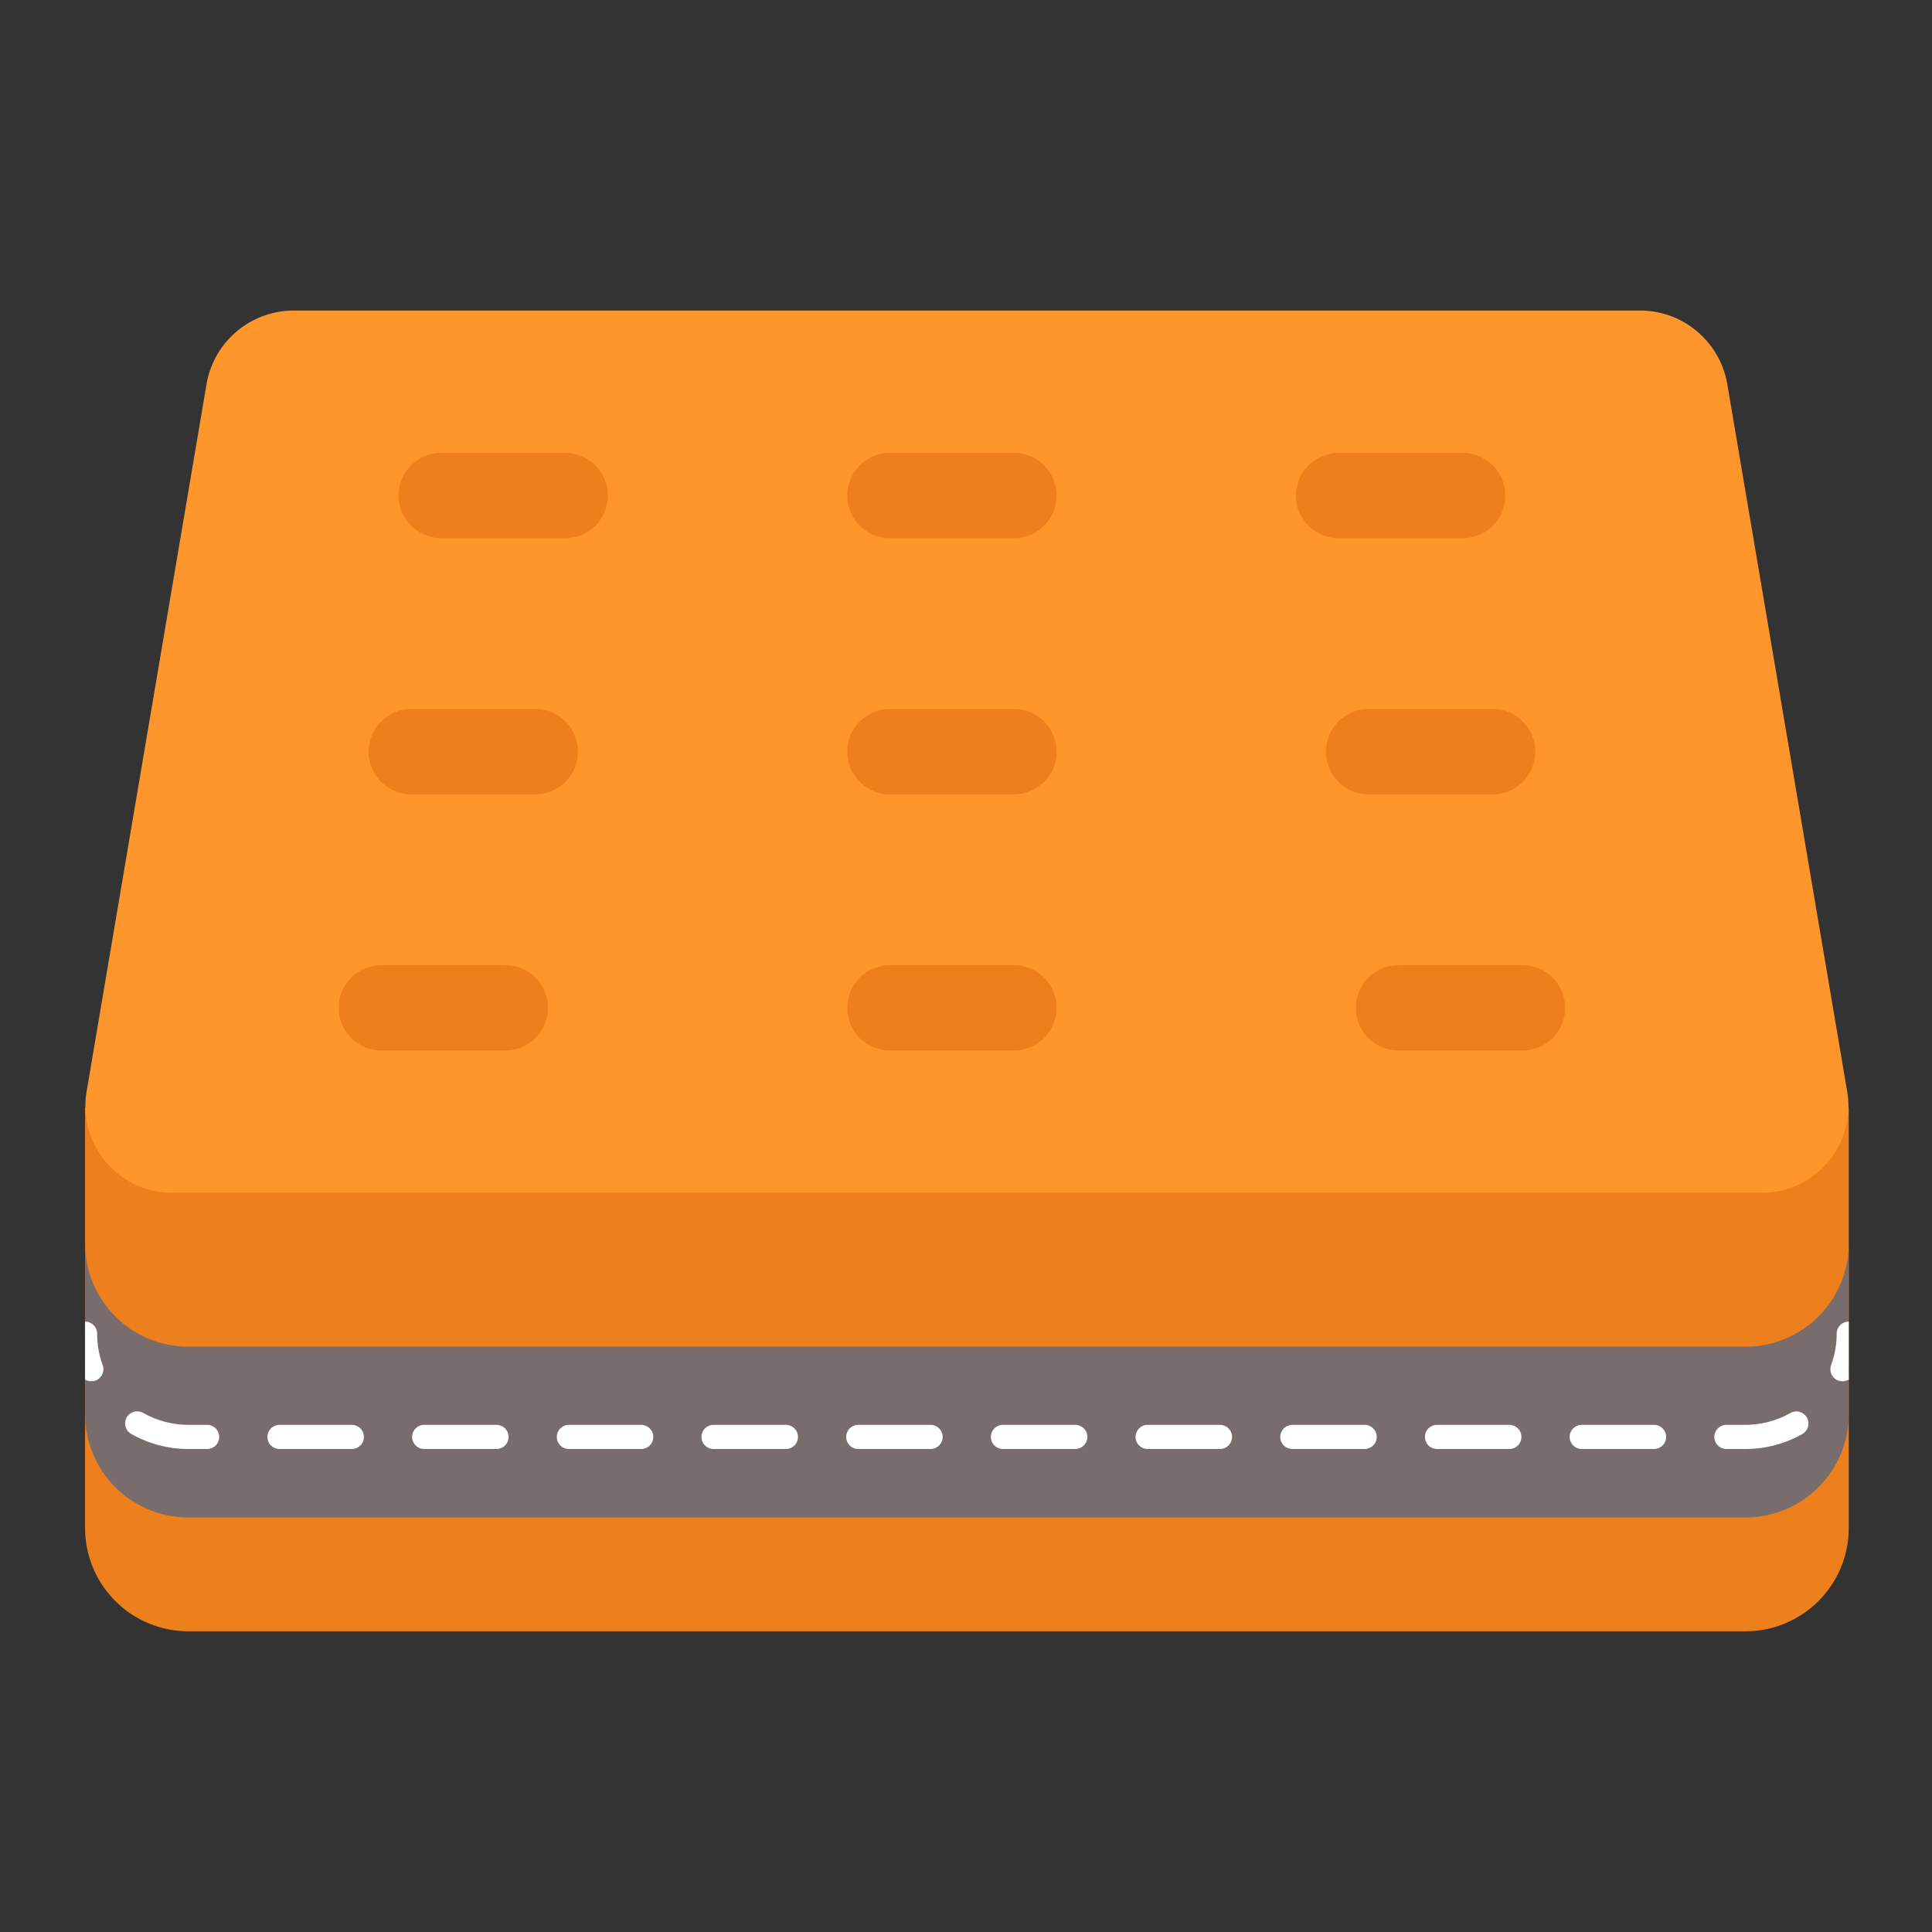
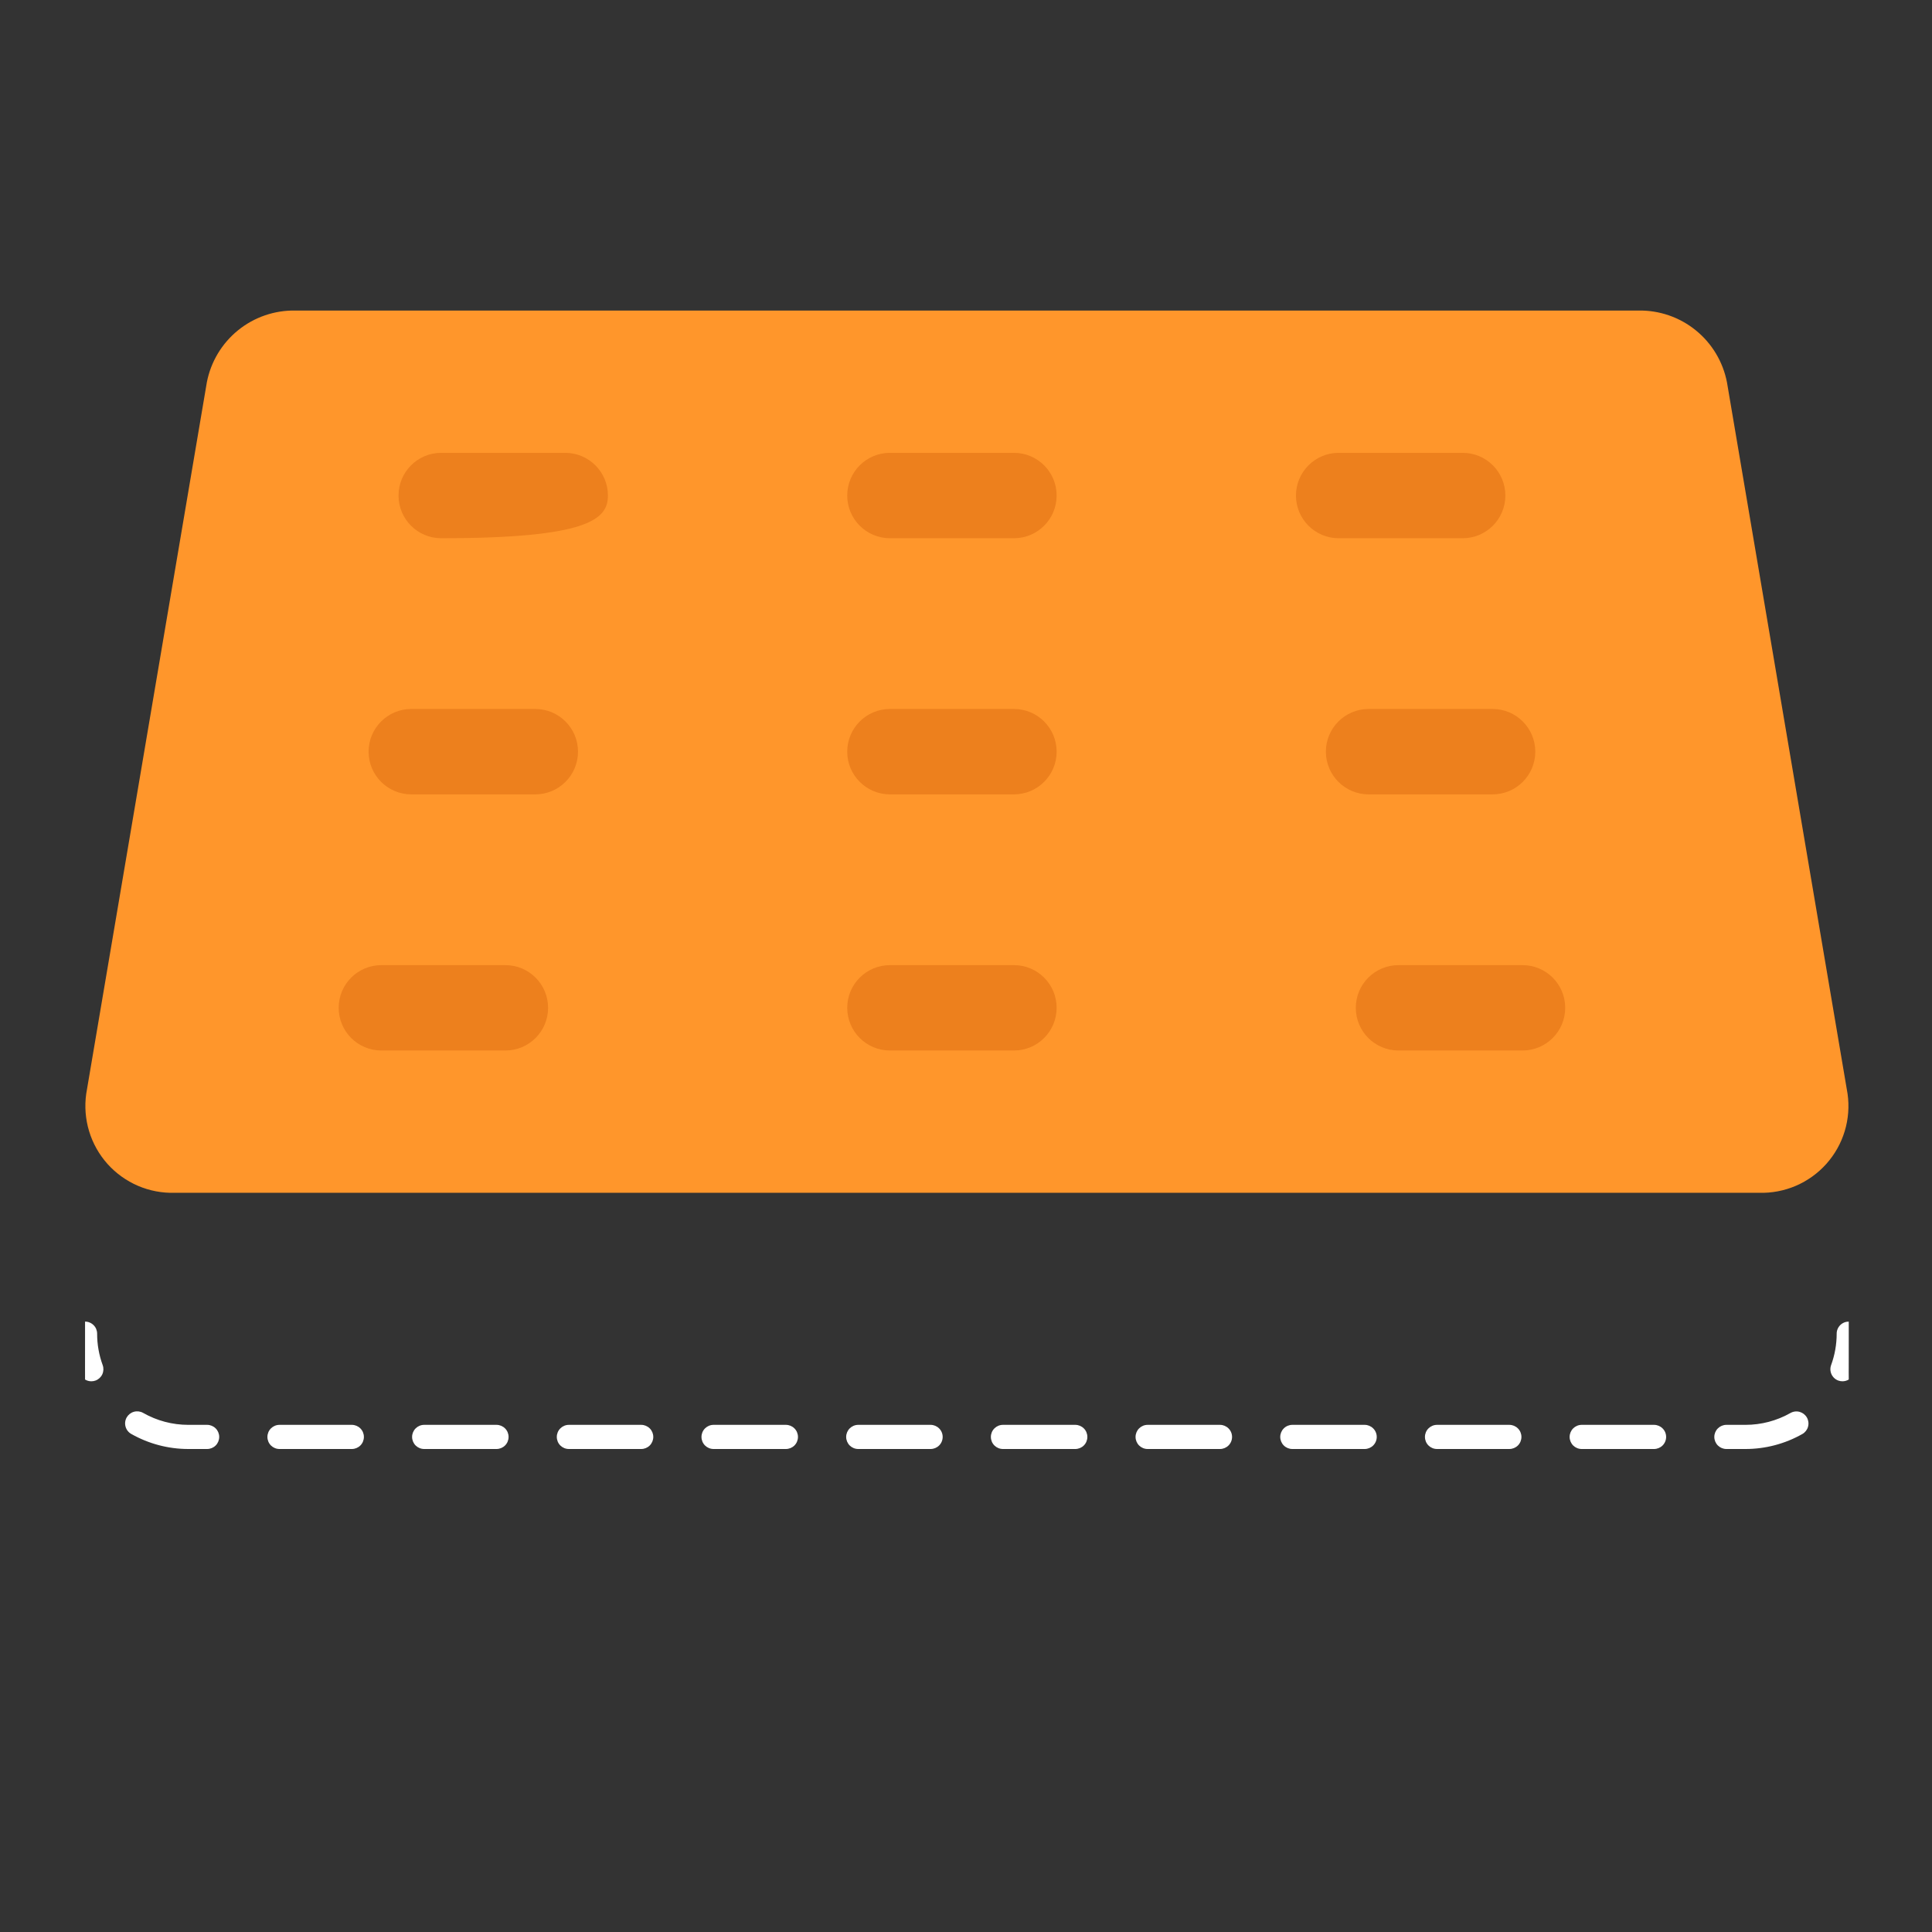
<svg xmlns="http://www.w3.org/2000/svg" width="80" height="80" viewBox="0 0 80 80" fill="none">
  <rect x="0" y="0" width="80" height="80" fill="#333333" stroke="none" />
-   <path d="M3.522 45.856H76.553V63.273C76.553 64.407 76.102 65.495 75.3 66.296C74.499 67.098 73.411 67.549 72.277 67.549H7.797C6.664 67.549 5.576 67.098 4.774 66.296C3.972 65.495 3.522 64.407 3.522 63.273V45.856Z" fill="#ED801D" />
-   <path d="M72.277 55.764H7.797C6.664 55.764 5.576 55.314 4.774 54.512C3.972 53.71 3.522 52.623 3.522 51.489V58.559C3.522 59.693 3.972 60.781 4.774 61.583C5.576 62.385 6.664 62.835 7.797 62.835H72.277C73.411 62.835 74.499 62.385 75.3 61.583C76.102 60.781 76.553 59.693 76.553 58.559V51.489C76.553 52.623 76.102 53.71 75.3 54.512C74.499 55.314 73.411 55.764 72.277 55.764Z" fill="#796C6C" />
  <path d="M3.782 57.196C3.69 57.196 3.6 57.171 3.522 57.123C3.522 56.944 3.521 56.836 3.521 56.72C3.519 56.065 3.522 55.772 3.522 55.206C3.522 54.93 3.52 54.81 3.522 54.725C3.588 54.725 3.653 54.737 3.713 54.763C3.774 54.788 3.829 54.825 3.875 54.871C3.922 54.917 3.959 54.972 3.984 55.033C4.009 55.094 4.022 55.159 4.022 55.225C4.021 55.668 4.099 56.108 4.251 56.524C4.297 56.649 4.291 56.786 4.236 56.907C4.18 57.027 4.079 57.12 3.954 57.166C3.899 57.186 3.841 57.196 3.782 57.196Z" fill="white" />
  <path d="M72.277 60H71.486C71.354 60 71.227 59.947 71.133 59.854C71.039 59.76 70.986 59.633 70.986 59.5C70.986 59.367 71.039 59.24 71.133 59.147C71.227 59.053 71.354 59 71.486 59H72.277C72.93 59 73.571 58.831 74.138 58.51C74.253 58.444 74.39 58.427 74.518 58.462C74.646 58.498 74.754 58.582 74.82 58.697C74.885 58.813 74.902 58.949 74.867 59.077C74.832 59.205 74.748 59.313 74.632 59.379C73.914 59.786 73.103 60 72.277 60ZM68.491 60H65.495C65.362 60 65.235 59.947 65.141 59.854C65.048 59.76 64.995 59.633 64.995 59.5C64.995 59.367 65.048 59.24 65.141 59.147C65.235 59.053 65.362 59 65.495 59H68.491C68.623 59 68.75 59.053 68.844 59.147C68.938 59.24 68.991 59.367 68.991 59.5C68.991 59.633 68.938 59.76 68.844 59.854C68.75 59.947 68.623 60 68.491 60ZM62.499 60H59.504C59.371 60 59.244 59.947 59.15 59.854C59.056 59.76 59.004 59.633 59.004 59.5C59.004 59.367 59.056 59.24 59.15 59.147C59.244 59.053 59.371 59 59.504 59H62.499C62.632 59 62.759 59.053 62.853 59.147C62.947 59.24 62.999 59.367 62.999 59.5C62.999 59.633 62.947 59.76 62.853 59.854C62.759 59.947 62.632 60 62.499 60ZM56.508 60H53.512C53.38 60 53.252 59.947 53.159 59.854C53.065 59.76 53.012 59.633 53.012 59.5C53.012 59.367 53.065 59.24 53.159 59.147C53.252 59.053 53.38 59 53.512 59H56.508C56.64 59 56.767 59.053 56.861 59.147C56.955 59.24 57.008 59.367 57.008 59.5C57.008 59.633 56.955 59.76 56.861 59.854C56.767 59.947 56.64 60 56.508 60ZM50.517 60H47.521C47.388 60 47.261 59.947 47.167 59.854C47.074 59.76 47.021 59.633 47.021 59.5C47.021 59.367 47.074 59.24 47.167 59.147C47.261 59.053 47.388 59 47.521 59H50.517C50.649 59 50.776 59.053 50.87 59.147C50.964 59.24 51.017 59.367 51.017 59.5C51.017 59.633 50.964 59.76 50.87 59.854C50.776 59.947 50.649 60 50.517 60ZM44.525 60H41.53C41.397 60 41.27 59.947 41.176 59.854C41.082 59.76 41.03 59.633 41.03 59.5C41.03 59.367 41.082 59.24 41.176 59.147C41.27 59.053 41.397 59 41.53 59H44.525C44.658 59 44.785 59.053 44.879 59.147C44.973 59.24 45.025 59.367 45.025 59.5C45.025 59.633 44.973 59.76 44.879 59.854C44.785 59.947 44.658 60 44.525 60ZM38.534 60H35.538C35.405 60 35.278 59.947 35.184 59.854C35.091 59.76 35.038 59.633 35.038 59.5C35.038 59.367 35.091 59.24 35.184 59.147C35.278 59.053 35.405 59 35.538 59H38.534C38.666 59 38.793 59.053 38.887 59.147C38.981 59.24 39.034 59.367 39.034 59.5C39.034 59.633 38.981 59.76 38.887 59.854C38.793 59.947 38.666 60 38.534 60H38.534ZM32.542 60H29.547C29.414 60 29.287 59.947 29.193 59.854C29.099 59.76 29.047 59.633 29.047 59.5C29.047 59.367 29.099 59.24 29.193 59.147C29.287 59.053 29.414 59 29.547 59H32.542C32.675 59 32.802 59.053 32.896 59.147C32.99 59.24 33.042 59.367 33.042 59.5C33.042 59.633 32.99 59.76 32.896 59.854C32.802 59.947 32.675 60 32.542 60ZM26.551 60H23.556C23.423 60 23.296 59.947 23.202 59.854C23.108 59.76 23.056 59.633 23.056 59.5C23.056 59.367 23.108 59.24 23.202 59.147C23.296 59.053 23.423 59 23.556 59H26.551C26.684 59 26.811 59.053 26.905 59.147C26.998 59.24 27.051 59.367 27.051 59.5C27.051 59.633 26.998 59.76 26.905 59.854C26.811 59.947 26.684 60 26.551 60ZM20.559 60H17.564C17.431 60 17.304 59.947 17.21 59.854C17.117 59.76 17.064 59.633 17.064 59.5C17.064 59.367 17.117 59.24 17.21 59.147C17.304 59.053 17.431 59 17.564 59H20.559C20.692 59 20.819 59.053 20.913 59.147C21.007 59.24 21.059 59.367 21.059 59.5C21.059 59.633 21.007 59.76 20.913 59.854C20.819 59.947 20.692 60 20.559 60ZM14.568 60H11.573C11.44 60 11.313 59.947 11.219 59.854C11.125 59.76 11.073 59.633 11.073 59.5C11.073 59.367 11.125 59.24 11.219 59.147C11.313 59.053 11.44 59 11.573 59H14.568C14.701 59 14.828 59.053 14.922 59.147C15.016 59.24 15.068 59.367 15.068 59.5C15.068 59.633 15.016 59.76 14.922 59.854C14.828 59.947 14.701 60 14.568 60ZM8.577 60H7.797C6.968 60 6.152 59.784 5.431 59.374C5.316 59.308 5.232 59.199 5.198 59.071C5.163 58.944 5.18 58.807 5.246 58.692C5.312 58.577 5.42 58.493 5.548 58.458C5.676 58.423 5.812 58.44 5.927 58.505C6.497 58.83 7.141 59 7.797 59H8.577C8.71 59 8.837 59.053 8.931 59.147C9.024 59.24 9.077 59.367 9.077 59.5C9.077 59.633 9.024 59.76 8.931 59.854C8.837 59.947 8.71 60 8.577 60Z" fill="white" />
  <path d="M76.292 57.196C76.234 57.196 76.175 57.186 76.12 57.166C75.996 57.12 75.894 57.027 75.839 56.907C75.783 56.786 75.777 56.649 75.823 56.524C75.975 56.108 76.053 55.668 76.053 55.225C76.052 55.159 76.065 55.094 76.091 55.033C76.116 54.972 76.153 54.917 76.199 54.871C76.245 54.825 76.3 54.788 76.361 54.763C76.422 54.737 76.487 54.725 76.553 54.725C76.556 54.989 76.553 55.239 76.553 55.515C76.553 56.081 76.554 56.216 76.552 56.6C76.552 56.718 76.549 56.895 76.553 57.123C76.474 57.171 76.384 57.196 76.292 57.196Z" fill="white" />
  <path d="M72.836 49.391H7.239C6.715 49.407 6.194 49.308 5.713 49.102C5.231 48.895 4.801 48.586 4.451 48.196C4.102 47.805 3.842 47.343 3.69 46.842C3.538 46.34 3.497 45.812 3.57 45.293L8.565 15.831C8.728 14.983 9.186 14.22 9.857 13.676C10.528 13.132 11.37 12.843 12.234 12.859H67.841C68.704 12.843 69.546 13.132 70.217 13.676C70.889 14.22 71.346 14.983 71.51 15.831L76.504 45.293C76.578 45.812 76.537 46.34 76.385 46.842C76.233 47.343 75.973 47.805 75.623 48.196C75.274 48.586 74.843 48.895 74.362 49.102C73.88 49.308 73.359 49.407 72.836 49.391Z" fill="#FF962B" />
-   <path d="M23.405 18.751H18.269C17.293 18.751 16.502 19.543 16.502 20.519V20.519C16.502 21.495 17.293 22.287 18.269 22.287H23.405C24.381 22.287 25.173 21.495 25.173 20.519V20.519C25.173 19.543 24.381 18.751 23.405 18.751Z" fill="#ED801D" />
+   <path d="M23.405 18.751H18.269C17.293 18.751 16.502 19.543 16.502 20.519V20.519C16.502 21.495 17.293 22.287 18.269 22.287C24.381 22.287 25.173 21.495 25.173 20.519V20.519C25.173 19.543 24.381 18.751 23.405 18.751Z" fill="#ED801D" />
  <path d="M41.986 18.751H36.85C35.874 18.751 35.082 19.543 35.082 20.519V20.519C35.082 21.495 35.874 22.287 36.85 22.287H41.986C42.962 22.287 43.753 21.495 43.753 20.519V20.519C43.753 19.543 42.962 18.751 41.986 18.751Z" fill="#ED801D" />
  <path d="M60.567 18.751H55.431C54.455 18.751 53.663 19.543 53.663 20.519V20.519C53.663 21.495 54.455 22.287 55.431 22.287H60.567C61.543 22.287 62.334 21.495 62.334 20.519V20.519C62.334 19.543 61.543 18.751 60.567 18.751Z" fill="#ED801D" />
  <path d="M22.166 29.357H17.03C16.054 29.357 15.263 30.149 15.263 31.125V31.125C15.263 32.101 16.054 32.893 17.03 32.893H22.166C23.142 32.893 23.934 32.101 23.934 31.125V31.125C23.934 30.149 23.142 29.357 22.166 29.357Z" fill="#ED801D" />
  <path d="M41.986 29.357H36.85C35.874 29.357 35.082 30.149 35.082 31.125V31.125C35.082 32.101 35.874 32.893 36.85 32.893H41.986C42.962 32.893 43.753 32.101 43.753 31.125V31.125C43.753 30.149 42.962 29.357 41.986 29.357Z" fill="#ED801D" />
  <path d="M61.806 29.357H56.67C55.694 29.357 54.902 30.149 54.902 31.125V31.125C54.902 32.101 55.694 32.893 56.67 32.893H61.806C62.782 32.893 63.573 32.101 63.573 31.125V31.125C63.573 30.149 62.782 29.357 61.806 29.357Z" fill="#ED801D" />
  <path d="M20.927 39.964H15.792C14.815 39.964 14.024 40.755 14.024 41.731V41.731C14.024 42.708 14.815 43.499 15.792 43.499H20.927C21.904 43.499 22.695 42.708 22.695 41.731V41.731C22.695 40.755 21.904 39.964 20.927 39.964Z" fill="#ED801D" />
  <path d="M41.986 39.964H36.85C35.874 39.964 35.082 40.755 35.082 41.731V41.731C35.082 42.708 35.874 43.499 36.85 43.499H41.986C42.962 43.499 43.753 42.708 43.753 41.731V41.731C43.753 40.755 42.962 39.964 41.986 39.964Z" fill="#ED801D" />
  <path d="M63.044 39.964H57.909C56.932 39.964 56.141 40.755 56.141 41.731V41.731C56.141 42.708 56.932 43.499 57.909 43.499H63.044C64.021 43.499 64.812 42.708 64.812 41.731V41.731C64.812 40.755 64.021 39.964 63.044 39.964Z" fill="#ED801D" />
</svg>